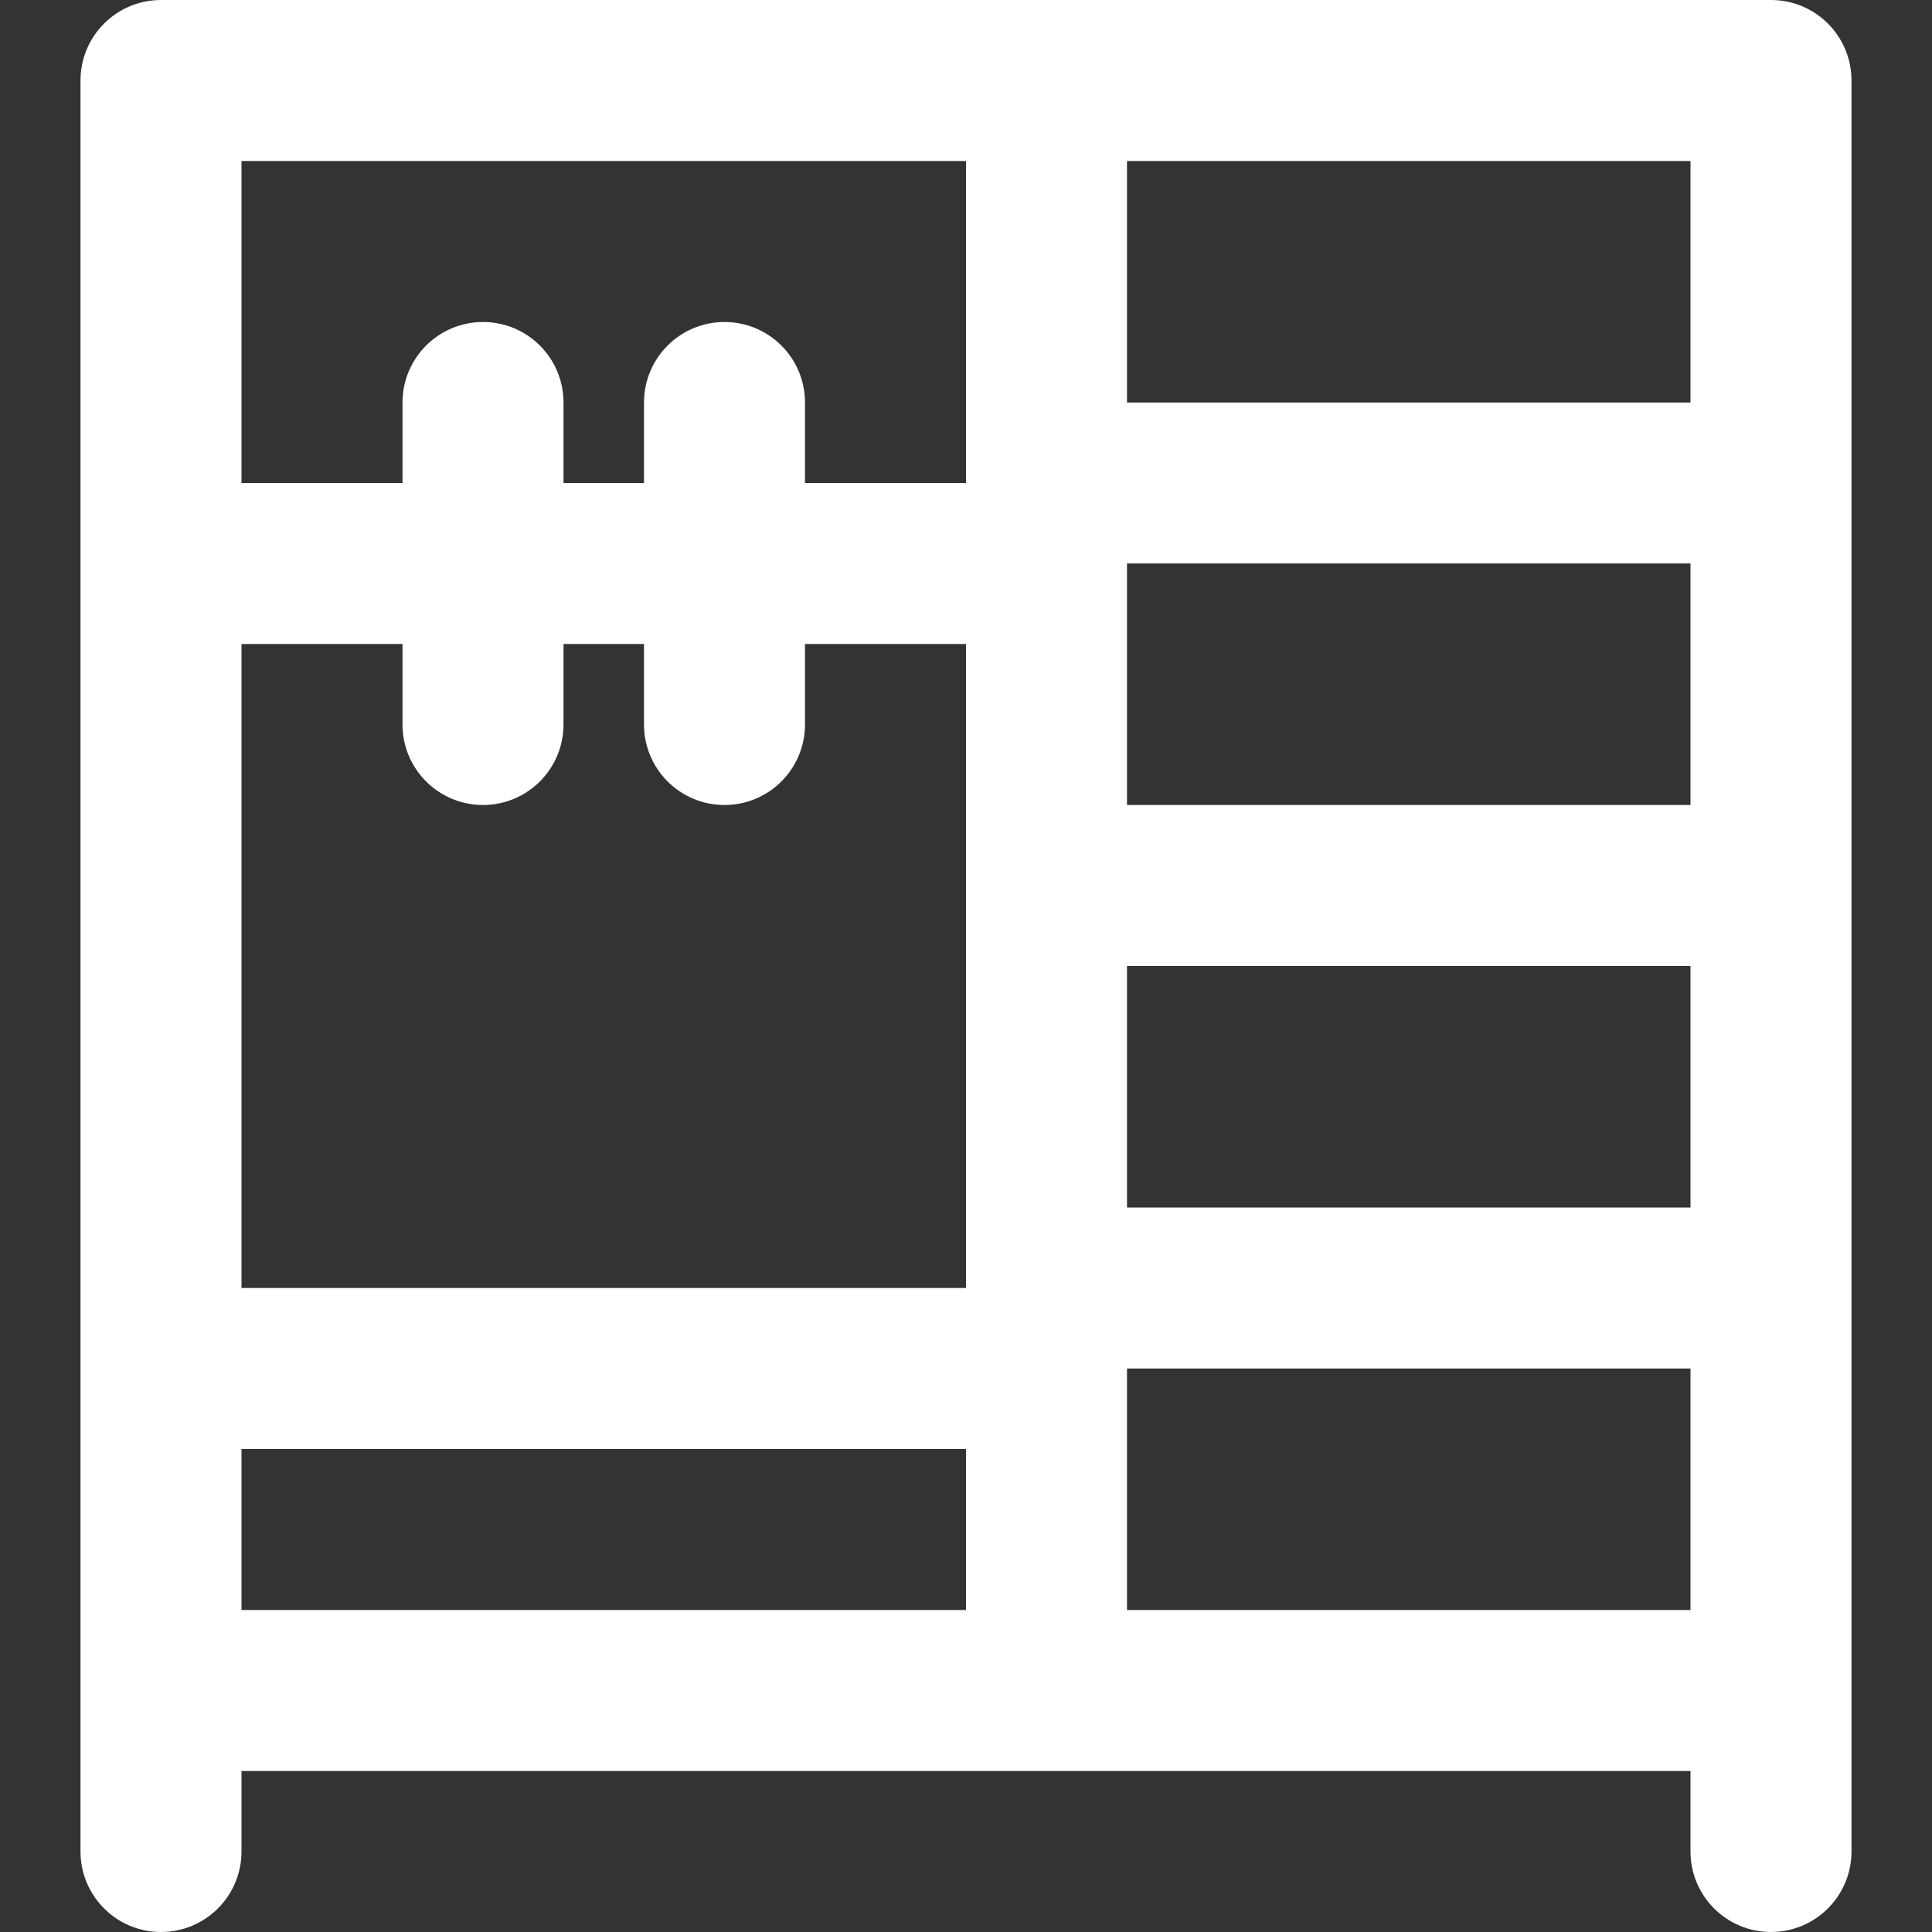
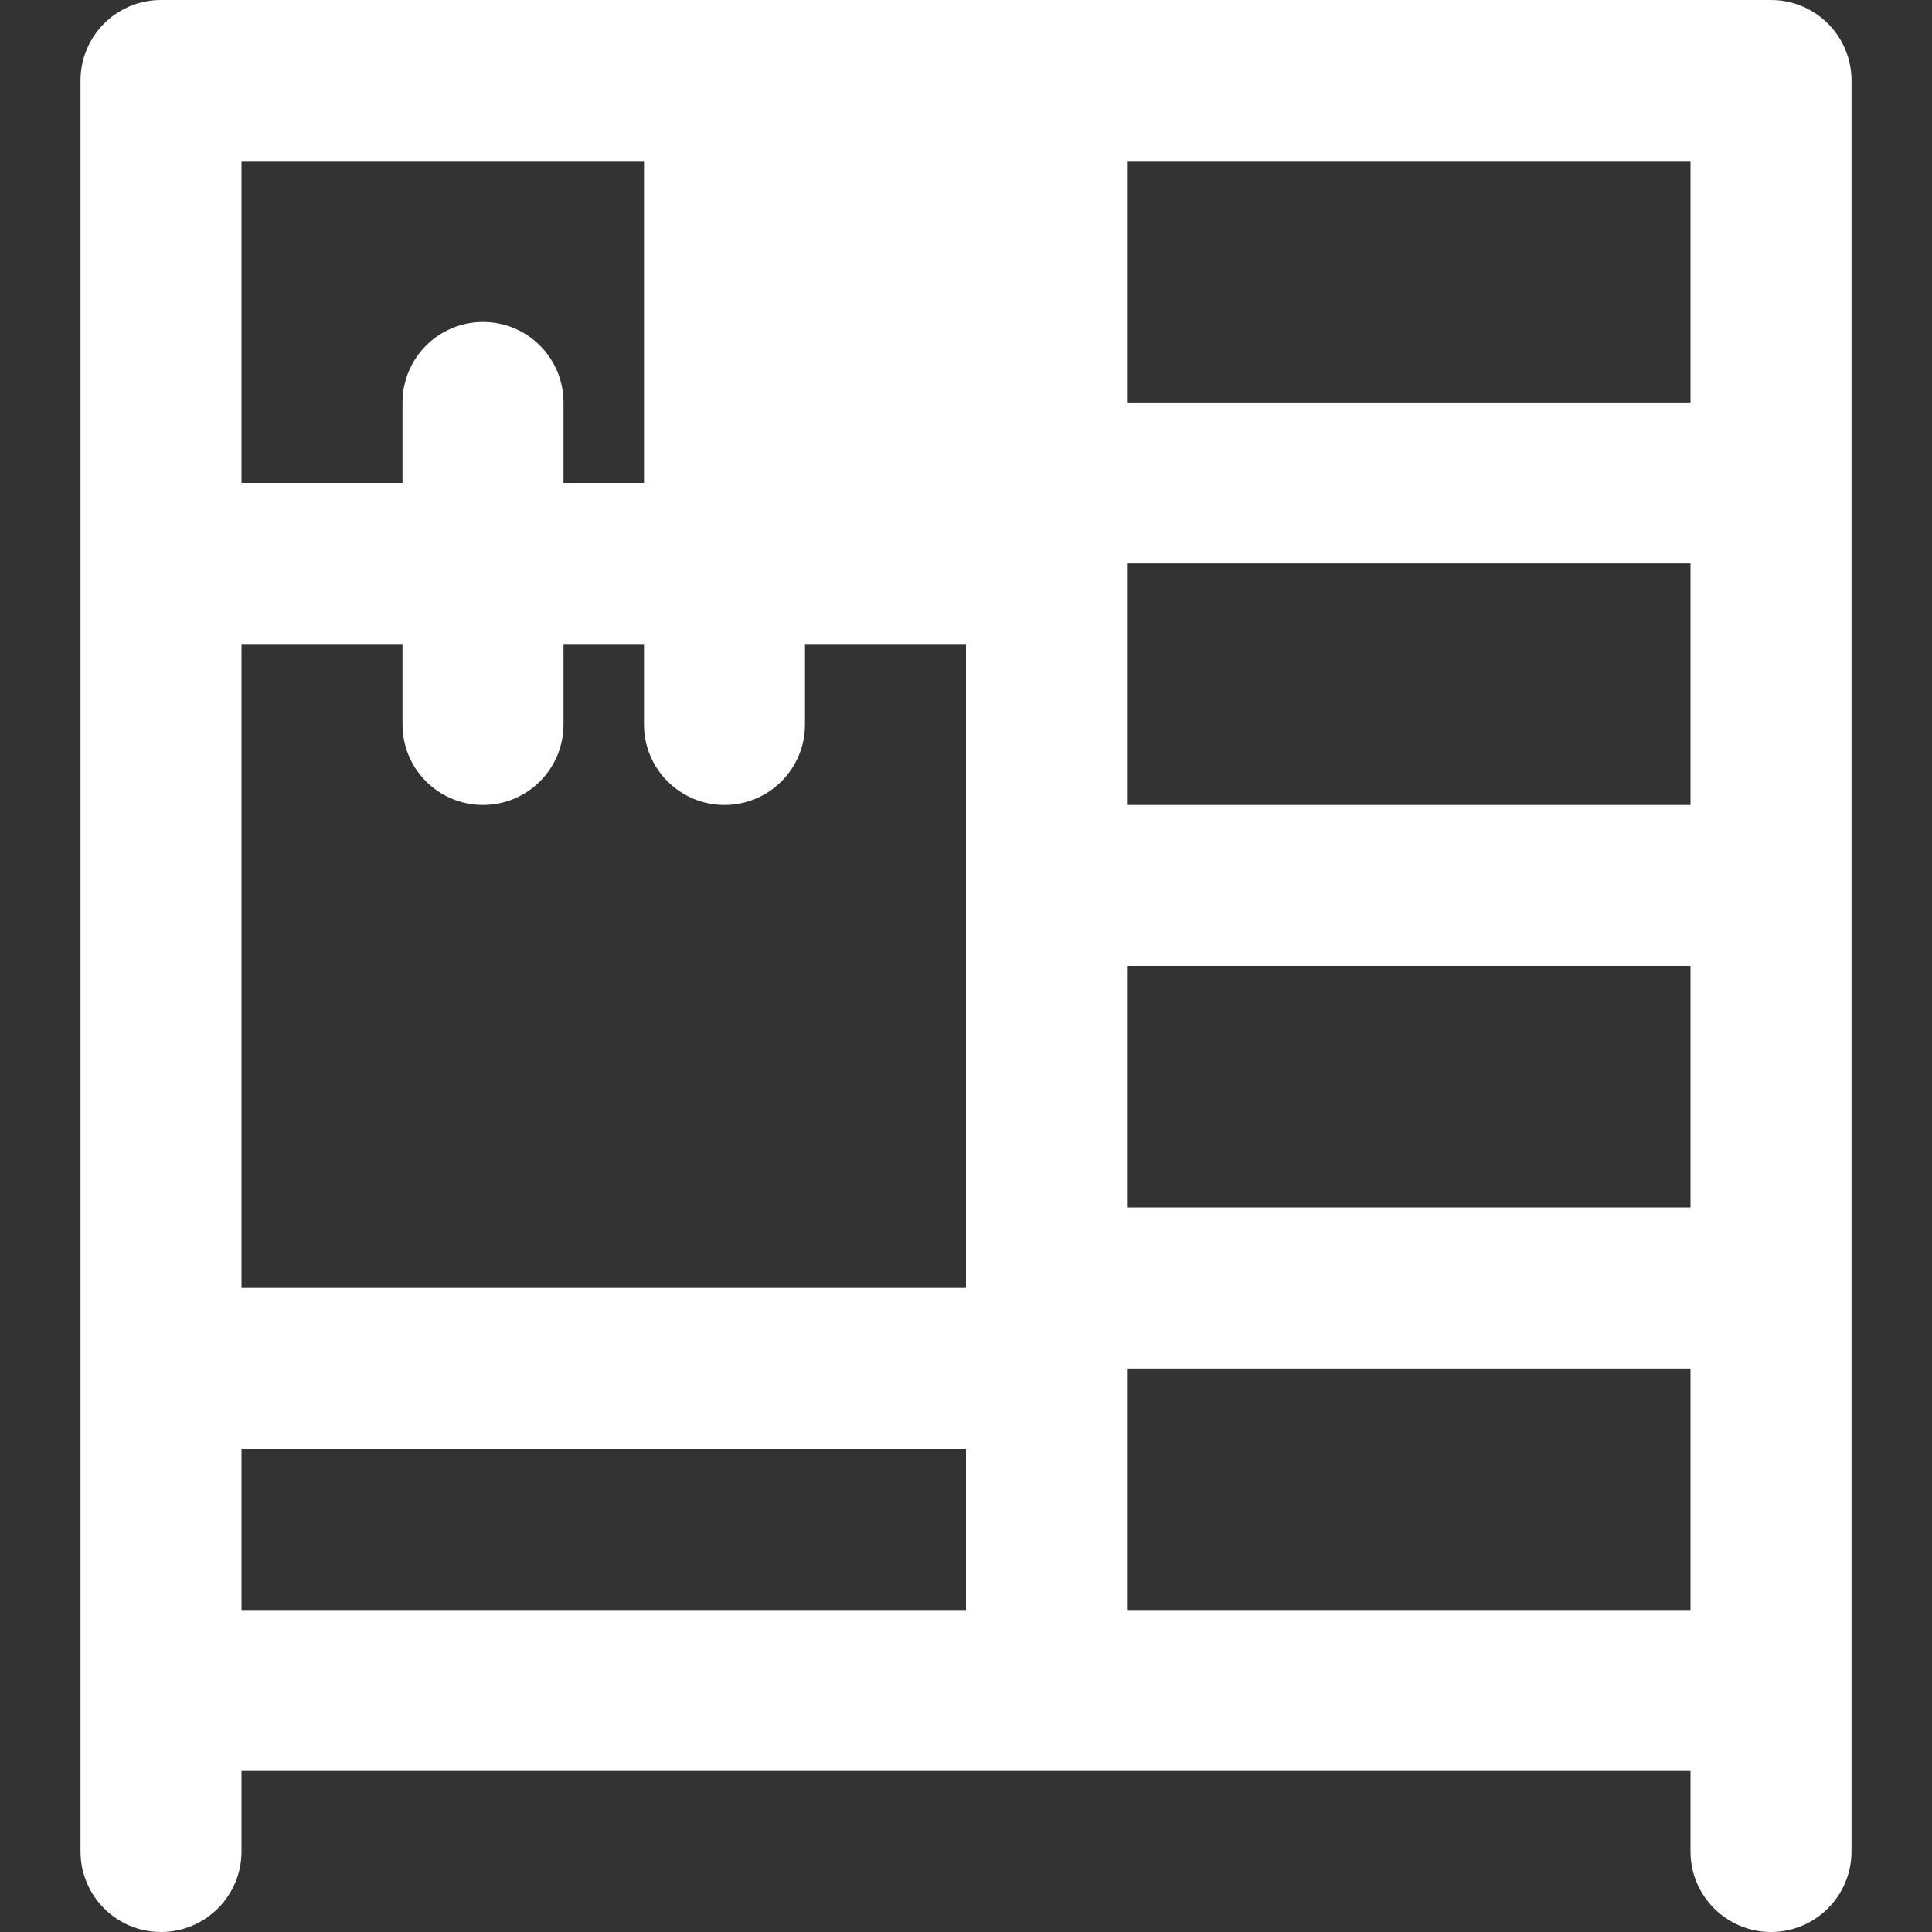
<svg xmlns="http://www.w3.org/2000/svg" fill="white" height="800px" width="800px" version="1.1" id="Layer_1" viewBox="0 0 512 512" xml:space="preserve">
  <rect x="0" y="0" width="512" height="512" fill="#333333" stroke="none" />
  <g>
    <g>
-       <path d="M469.333,0h-192H42.667C30.885,0,21.333,9.551,21.333,21.333v128v213.333V448v42.667c0,11.782,9.551,21.333,21.333,21.333    C54.449,512,64,502.449,64,490.667v-21.333h213.333H448v21.333c0,11.782,9.551,21.333,21.333,21.333    c11.782,0,21.333-9.551,21.333-21.333V448V341.333V234.667V128V21.333C490.667,9.551,481.115,0,469.333,0z M64,170.667h42.667V192    c0,11.782,9.551,21.333,21.333,21.333c11.782,0,21.333-9.551,21.333-21.333v-21.333h21.333V192    c0,11.782,9.551,21.333,21.333,21.333s21.333-9.551,21.333-21.333v-21.333H256v64v106.667H64V170.667z M448,213.333H298.667v-64    H448V213.333z M298.667,256H448v64H298.667V256z M448,106.667H298.667v-64H448V106.667z M64,42.667h192V128h-42.667v-21.333    c0-11.782-9.551-21.333-21.333-21.333s-21.333,9.551-21.333,21.333V128h-21.333v-21.333c0-11.782-9.551-21.333-21.333-21.333    c-11.782,0-21.333,9.551-21.333,21.333V128H64V42.667z M64,384h192v42.667H64V384z M298.667,362.667H448v64H298.667V362.667z" />
+       <path d="M469.333,0h-192H42.667C30.885,0,21.333,9.551,21.333,21.333v128v213.333V448v42.667c0,11.782,9.551,21.333,21.333,21.333    C54.449,512,64,502.449,64,490.667v-21.333h213.333H448v21.333c0,11.782,9.551,21.333,21.333,21.333    c11.782,0,21.333-9.551,21.333-21.333V448V341.333V234.667V128V21.333C490.667,9.551,481.115,0,469.333,0z M64,170.667h42.667V192    c0,11.782,9.551,21.333,21.333,21.333c11.782,0,21.333-9.551,21.333-21.333v-21.333h21.333V192    c0,11.782,9.551,21.333,21.333,21.333s21.333-9.551,21.333-21.333v-21.333H256v64v106.667H64V170.667z M448,213.333H298.667v-64    H448V213.333z M298.667,256H448v64H298.667V256z M448,106.667H298.667v-64H448V106.667z M64,42.667h192h-42.667v-21.333    c0-11.782-9.551-21.333-21.333-21.333s-21.333,9.551-21.333,21.333V128h-21.333v-21.333c0-11.782-9.551-21.333-21.333-21.333    c-11.782,0-21.333,9.551-21.333,21.333V128H64V42.667z M64,384h192v42.667H64V384z M298.667,362.667H448v64H298.667V362.667z" />
    </g>
  </g>
</svg>